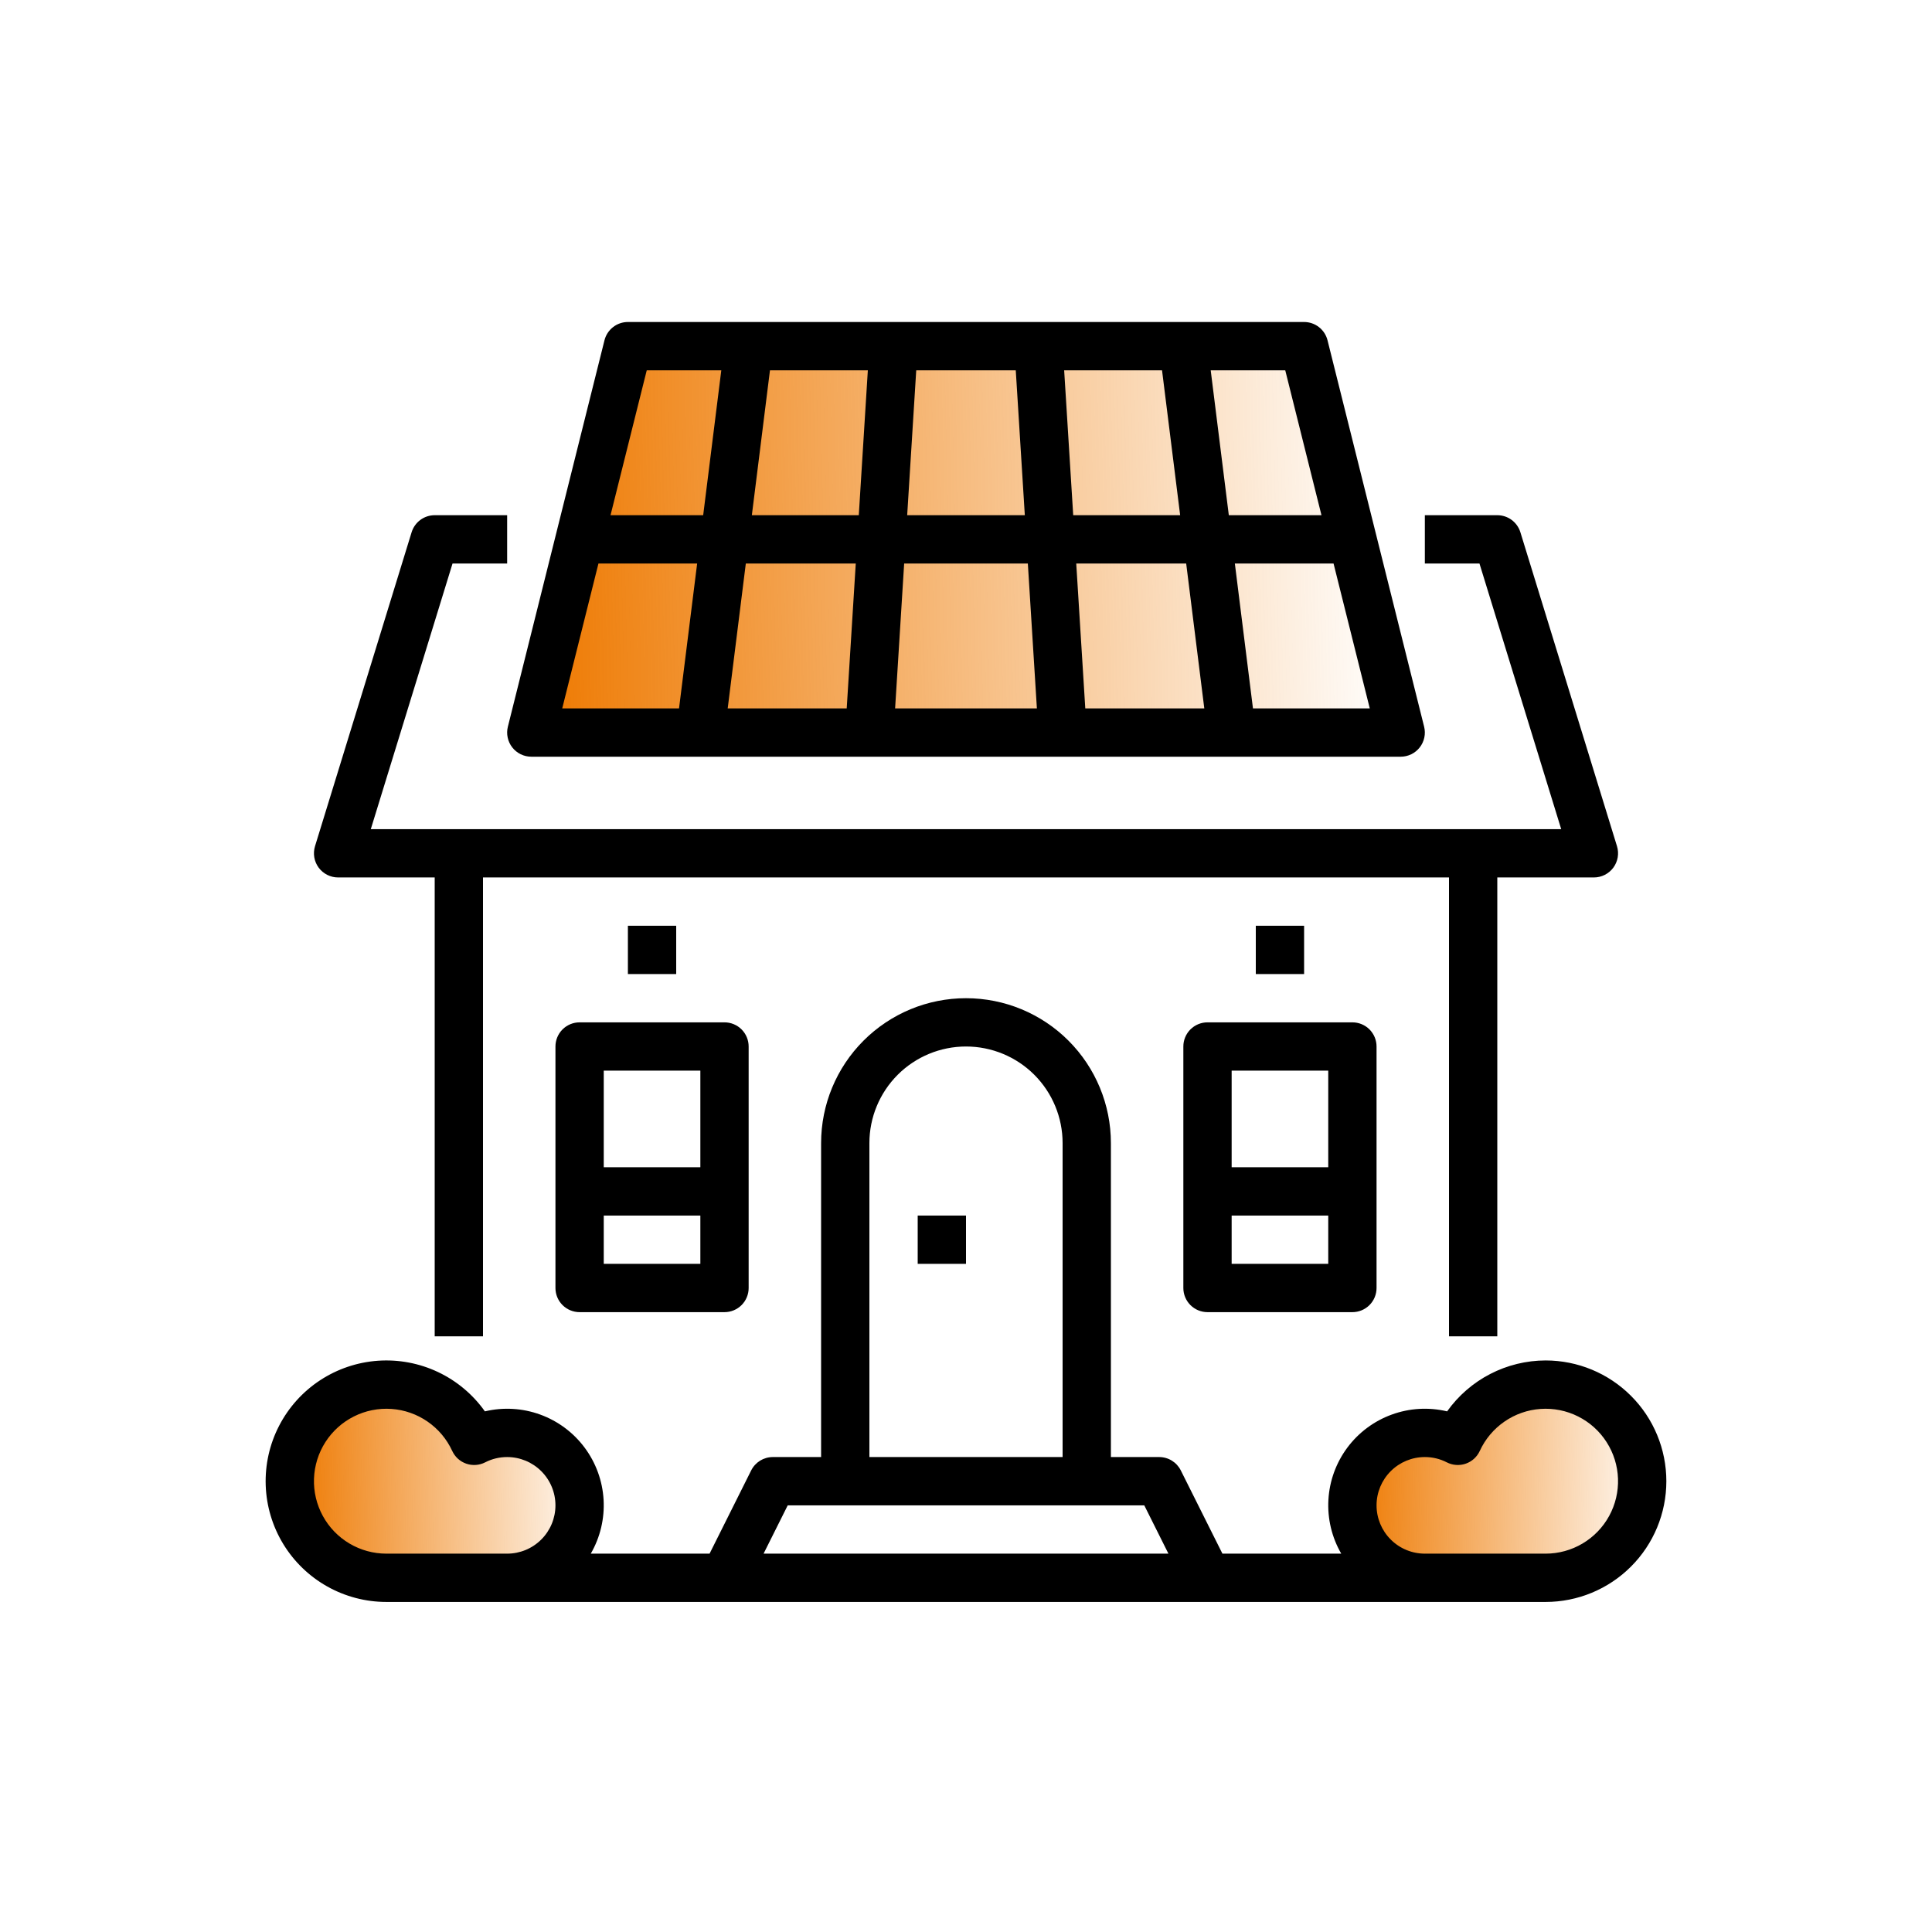
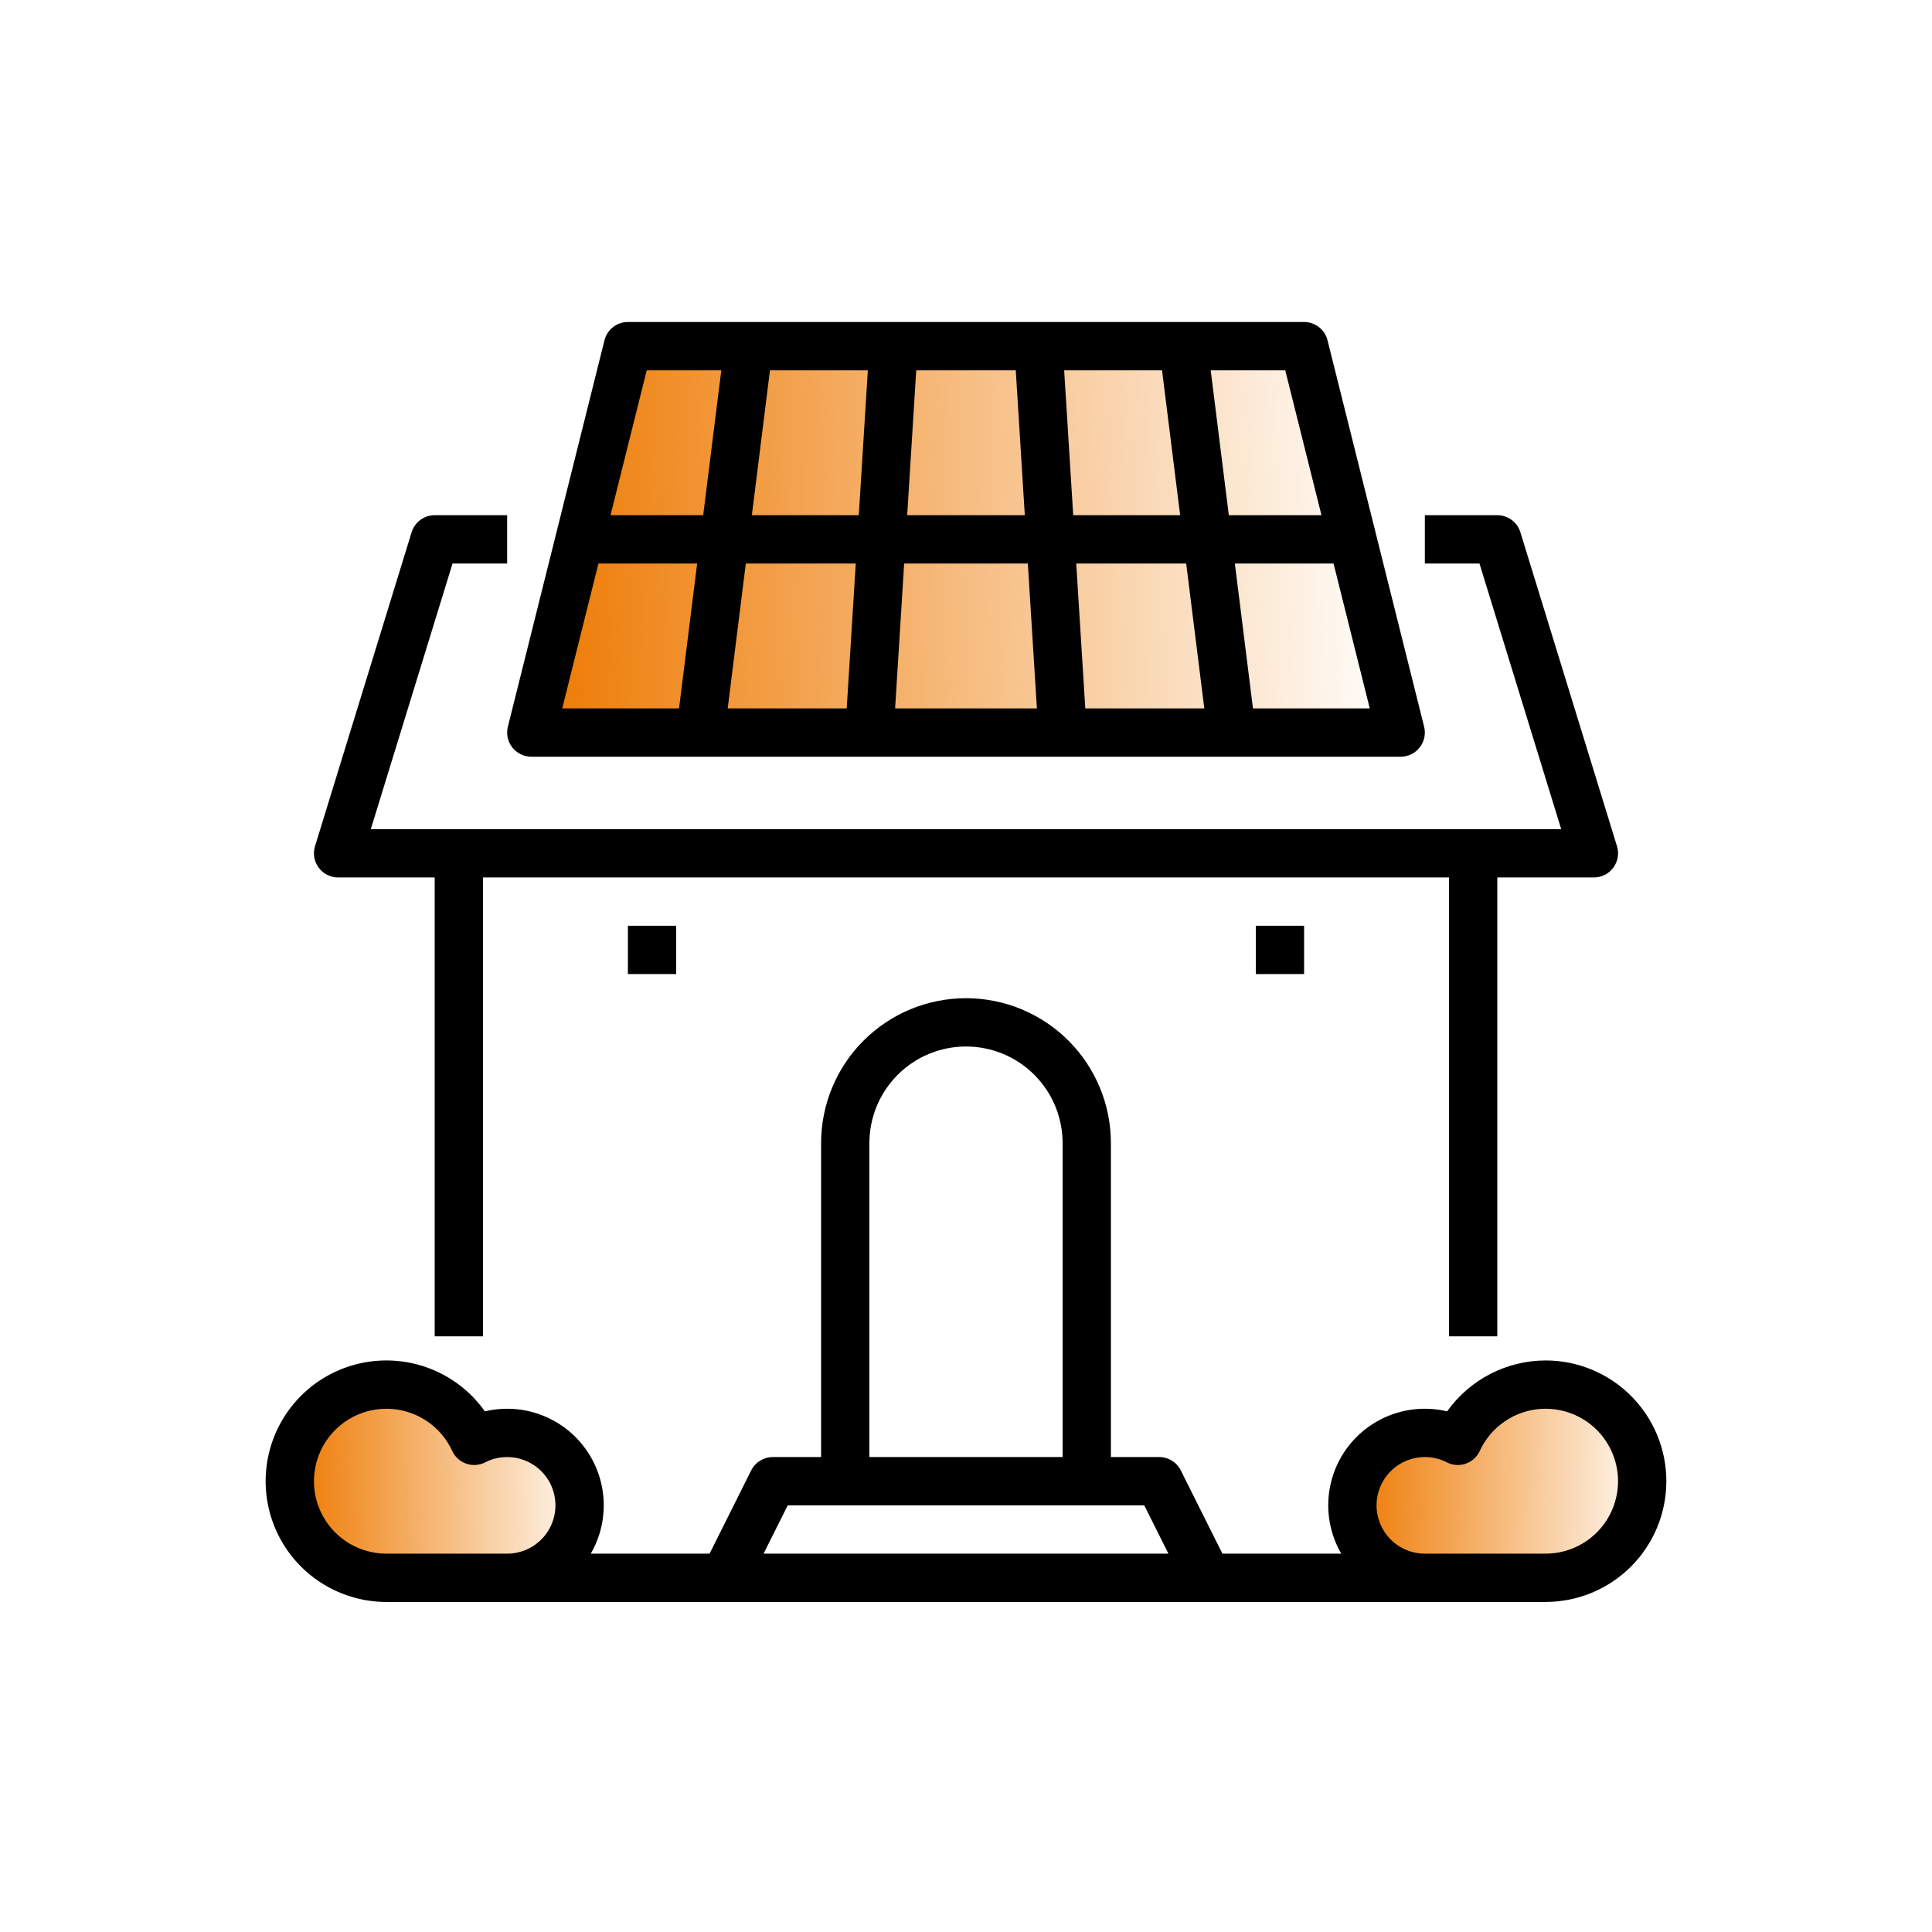
<svg xmlns="http://www.w3.org/2000/svg" width="120" height="120" viewBox="0 0 120 120" fill="none">
  <path d="M33 45.5L39.5 22.5H81L86.5 45.5H33Z" fill="url(#paint0_linear_524_3140)" />
  <path d="M19 94.5C16.2 92.1 20.5 88.167 23 86.5L26.5 86L30 88.5L33.5 89.5C33.833 89.5 34.9 90 36.5 92C38.1 94 36.167 96.5 35 97.5L30.5 98C27.833 97.833 21.8 96.9 19 94.5Z" fill="url(#paint1_linear_524_3140)" />
-   <path d="M102.086 94.5C104.886 92.1 100.586 88.167 98.087 86.5L94.586 86L91.086 88.5L87.586 89.5C87.253 89.5 86.186 90 84.586 92C82.986 94 84.92 96.5 86.086 97.5L90.586 98C93.253 97.833 99.287 96.9 102.086 94.5Z" fill="url(#paint2_linear_524_3140)" />
+   <path d="M102.086 94.5C104.886 92.1 100.586 88.167 98.087 86.5L91.086 88.5L87.586 89.5C87.253 89.5 86.186 90 84.586 92C82.986 94 84.92 96.5 86.086 97.5L90.586 98C93.253 97.833 99.287 96.9 102.086 94.5Z" fill="url(#paint2_linear_524_3140)" />
  <path d="M21 54.5H27V83H30V54.5H90V83H93V54.5H99C99.235 54.5 99.466 54.445 99.676 54.339C99.885 54.233 100.067 54.08 100.207 53.891C100.346 53.702 100.439 53.483 100.479 53.252C100.518 53.021 100.503 52.783 100.434 52.559L94.434 33.059C94.339 32.752 94.149 32.484 93.891 32.293C93.633 32.103 93.321 32 93 32H88.5V35H91.892L96.969 51.5H23.031L28.108 35H31.5V32H27C26.679 32 26.367 32.103 26.109 32.293C25.851 32.484 25.661 32.752 25.566 33.059L19.566 52.559C19.497 52.783 19.482 53.021 19.521 53.252C19.561 53.483 19.654 53.702 19.793 53.891C19.933 54.08 20.115 54.233 20.324 54.339C20.534 54.445 20.765 54.5 21 54.5Z" fill="black" />
-   <path d="M60 75.5H57V78.5H60V75.5Z" fill="black" />
-   <path d="M34.5 65V80C34.5 80.398 34.658 80.779 34.939 81.061C35.221 81.342 35.602 81.5 36 81.5H45C45.398 81.5 45.779 81.342 46.061 81.061C46.342 80.779 46.5 80.398 46.5 80V65C46.5 64.602 46.342 64.221 46.061 63.939C45.779 63.658 45.398 63.5 45 63.5H36C35.602 63.5 35.221 63.658 34.939 63.939C34.658 64.221 34.5 64.602 34.5 65ZM37.5 78.5V75.5H43.5V78.5H37.5ZM43.5 66.5V72.5H37.5V66.5H43.5Z" fill="black" />
-   <path d="M73.5 65V80C73.5 80.398 73.658 80.779 73.939 81.061C74.221 81.342 74.602 81.5 75 81.5H84C84.398 81.5 84.779 81.342 85.061 81.061C85.342 80.779 85.5 80.398 85.5 80V65C85.5 64.602 85.342 64.221 85.061 63.939C84.779 63.658 84.398 63.5 84 63.5H75C74.602 63.5 74.221 63.658 73.939 63.939C73.658 64.221 73.5 64.602 73.5 65ZM76.5 78.5V75.5H82.5V78.5H76.5ZM82.5 66.5V72.5H76.5V66.5H82.5Z" fill="black" />
  <path d="M42 57.5H39V60.5H42V57.5Z" fill="black" />
  <path d="M81 57.5H78V60.5H81V57.5Z" fill="black" />
  <path d="M33 47H87C87.228 47 87.453 46.948 87.658 46.848C87.863 46.748 88.042 46.603 88.182 46.423C88.323 46.243 88.42 46.034 88.467 45.811C88.515 45.588 88.51 45.357 88.455 45.136L82.455 21.136C82.374 20.812 82.187 20.524 81.923 20.318C81.659 20.112 81.335 20 81 20H39C38.665 20 38.34 20.112 38.077 20.318C37.813 20.524 37.626 20.812 37.545 21.136L31.545 45.136C31.489 45.357 31.485 45.588 31.533 45.811C31.58 46.034 31.677 46.243 31.818 46.423C31.958 46.603 32.137 46.748 32.342 46.848C32.547 46.948 32.772 47 33 47ZM66.847 35H73.676L74.801 44H67.409L66.847 35ZM64.403 44H55.597L56.159 35H63.841L64.403 44ZM66.659 32L66.097 23H72.176L73.301 32H66.659ZM63.653 32H56.347L56.909 23H63.091L63.653 32ZM53.341 32H46.699L47.824 23H53.903L53.341 32ZM53.153 35L52.591 44H45.199L46.324 35H53.153ZM77.824 44L76.699 35H82.829L85.079 44H77.824ZM82.079 32H76.324L75.199 23H79.829L82.079 32ZM40.171 23H44.801L43.676 32H37.921L40.171 23ZM37.171 35H43.301L42.176 44H34.921L37.171 35Z" fill="black" />
  <path d="M96 84.5C94.802 84.502 93.623 84.791 92.559 85.341C91.495 85.891 90.578 86.687 89.883 87.662C88.743 87.391 87.548 87.46 86.447 87.861C85.345 88.261 84.385 88.976 83.685 89.916C82.986 90.856 82.577 91.981 82.51 93.151C82.442 94.322 82.72 95.486 83.307 96.5H75.927L73.341 91.329C73.217 91.08 73.025 90.871 72.788 90.724C72.552 90.578 72.278 90.5 72 90.5H69V71C69 68.613 68.052 66.324 66.364 64.636C64.676 62.948 62.387 62 60 62C57.613 62 55.324 62.948 53.636 64.636C51.948 66.324 51 68.613 51 71V90.5H48C47.721 90.5 47.448 90.578 47.211 90.724C46.974 90.871 46.783 91.08 46.658 91.329L44.073 96.5H36.694C37.281 95.486 37.557 94.322 37.49 93.152C37.423 91.982 37.014 90.857 36.314 89.917C35.615 88.977 34.655 88.262 33.553 87.861C32.452 87.461 31.258 87.391 30.117 87.662C29.373 86.612 28.371 85.772 27.208 85.221C26.045 84.671 24.759 84.428 23.476 84.518C22.192 84.608 20.953 85.027 19.877 85.734C18.802 86.441 17.927 87.413 17.336 88.557C16.745 89.7 16.459 90.976 16.504 92.262C16.549 93.549 16.924 94.802 17.593 95.901C18.263 97 19.203 97.908 20.326 98.539C21.448 99.169 22.713 99.5 24 99.5H96C97.989 99.5 99.897 98.71 101.303 97.303C102.71 95.897 103.5 93.989 103.5 92C103.5 90.011 102.71 88.103 101.303 86.697C99.897 85.29 97.989 84.5 96 84.5ZM54 71C54 69.409 54.632 67.883 55.757 66.757C56.883 65.632 58.409 65 60 65C61.591 65 63.117 65.632 64.243 66.757C65.368 67.883 66 69.409 66 71V90.5H54V71ZM48.927 93.5H71.073L72.573 96.5H47.427L48.927 93.5ZM31.5 96.5H24C23.192 96.5 22.399 96.283 21.705 95.871C21.01 95.459 20.439 94.868 20.052 94.159C19.664 93.45 19.474 92.65 19.503 91.843C19.531 91.036 19.776 90.251 20.211 89.572C20.647 88.891 21.258 88.341 21.98 87.979C22.701 87.616 23.507 87.455 24.313 87.511C25.119 87.567 25.895 87.839 26.559 88.299C27.223 88.758 27.752 89.387 28.089 90.121C28.174 90.305 28.294 90.47 28.444 90.606C28.594 90.741 28.77 90.845 28.961 90.912C29.152 90.978 29.355 91.004 29.557 90.99C29.759 90.976 29.955 90.921 30.135 90.829C30.557 90.612 31.025 90.499 31.5 90.5C32.295 90.5 33.059 90.816 33.621 91.379C34.184 91.941 34.5 92.704 34.5 93.5C34.5 94.296 34.184 95.059 33.621 95.621C33.059 96.184 32.295 96.5 31.5 96.5ZM96 96.5H88.5C87.704 96.5 86.941 96.184 86.379 95.621C85.816 95.059 85.5 94.296 85.5 93.5C85.5 92.704 85.816 91.941 86.379 91.379C86.941 90.816 87.704 90.5 88.5 90.5C88.974 90.499 89.442 90.612 89.864 90.829C90.044 90.921 90.241 90.976 90.443 90.99C90.645 91.004 90.847 90.978 91.038 90.912C91.23 90.845 91.406 90.741 91.555 90.606C91.705 90.47 91.826 90.305 91.911 90.121C92.248 89.387 92.777 88.758 93.441 88.299C94.105 87.839 94.881 87.567 95.687 87.511C96.492 87.455 97.298 87.616 98.02 87.979C98.742 88.341 99.353 88.891 99.788 89.572C100.224 90.251 100.469 91.036 100.497 91.843C100.525 92.65 100.336 93.45 99.948 94.159C99.561 94.868 98.99 95.459 98.295 95.871C97.6 96.283 96.808 96.5 96 96.5Z" fill="black" />
  <defs>
    <linearGradient id="paint0_linear_524_3140" x1="33" y1="32.827" x2="86.488" y2="31.59" gradientUnits="userSpaceOnUse">
      <stop stop-color="#EE7900" />
      <stop offset="1" stop-color="#EE7900" stop-opacity="0" />
    </linearGradient>
    <linearGradient id="paint1_linear_524_3140" x1="18.086" y1="91.388" x2="37.109" y2="91.088" gradientUnits="userSpaceOnUse">
      <stop stop-color="#EE7900" />
      <stop offset="1" stop-color="#EE7900" stop-opacity="0" />
    </linearGradient>
    <linearGradient id="paint2_linear_524_3140" x1="103" y1="91.388" x2="83.978" y2="91.088" gradientUnits="userSpaceOnUse">
      <stop stop-color="#EE7900" stop-opacity="0" />
      <stop offset="1" stop-color="#EE7900" />
    </linearGradient>
  </defs>
</svg>